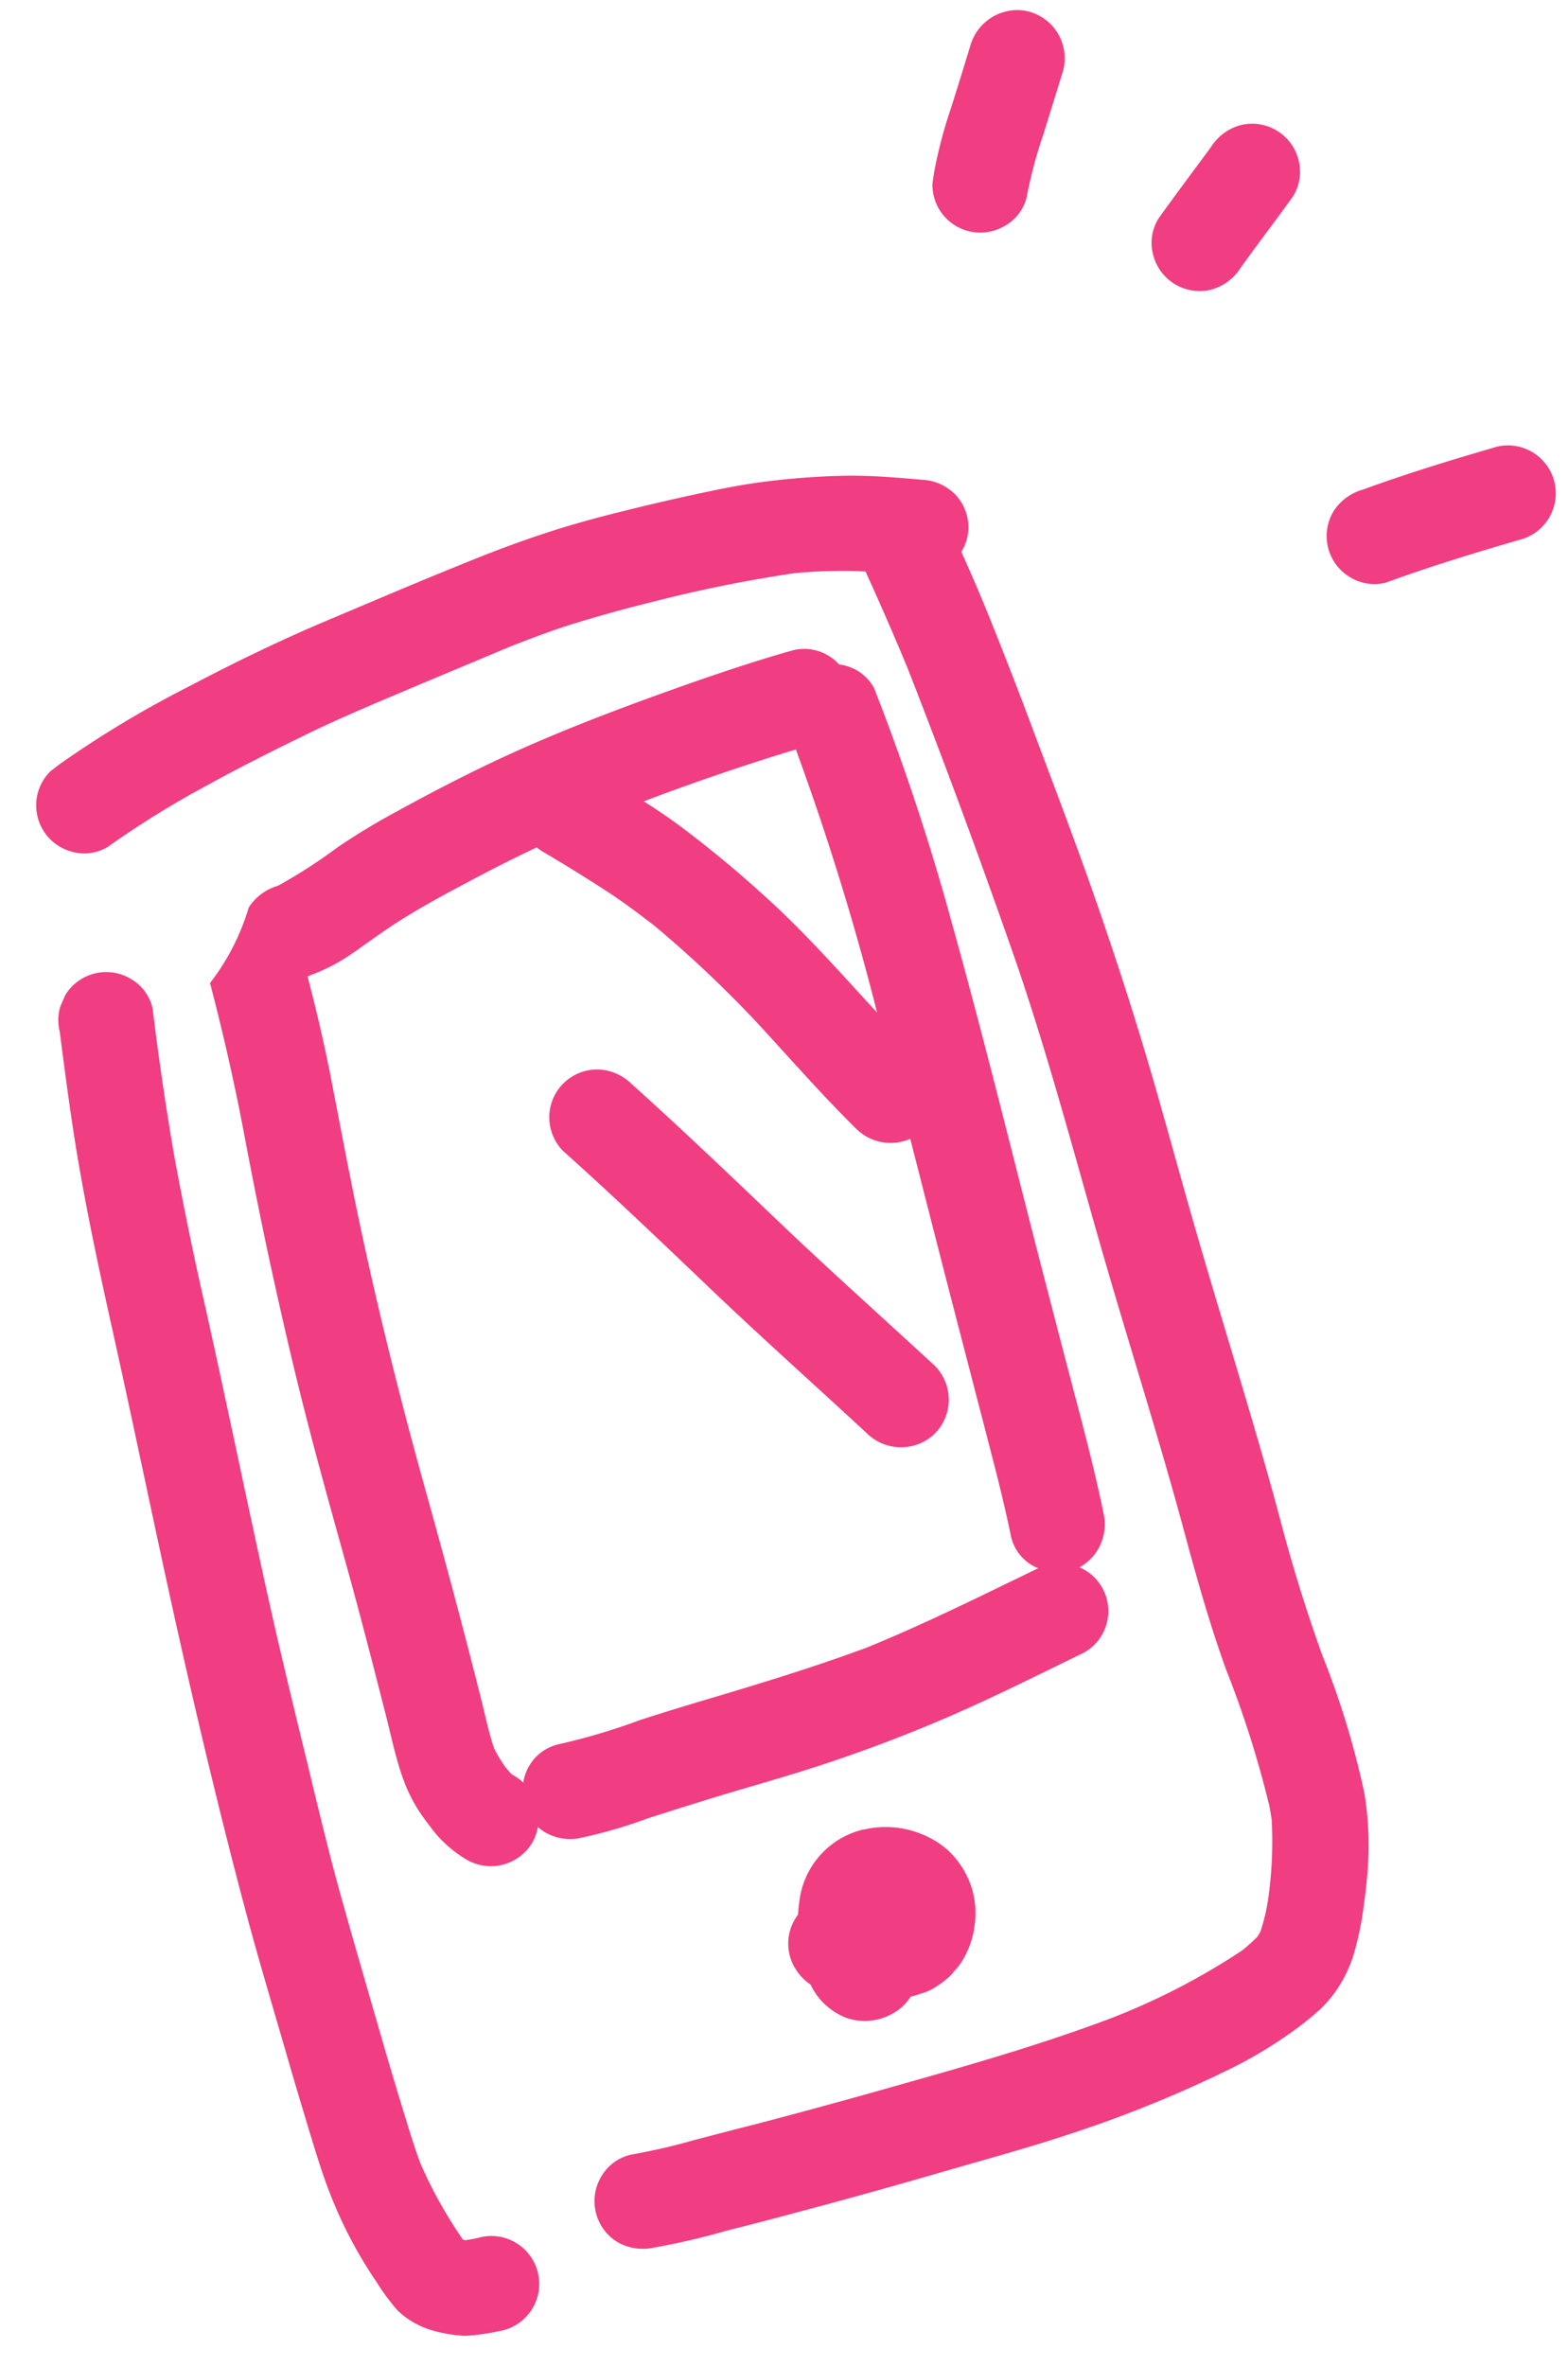
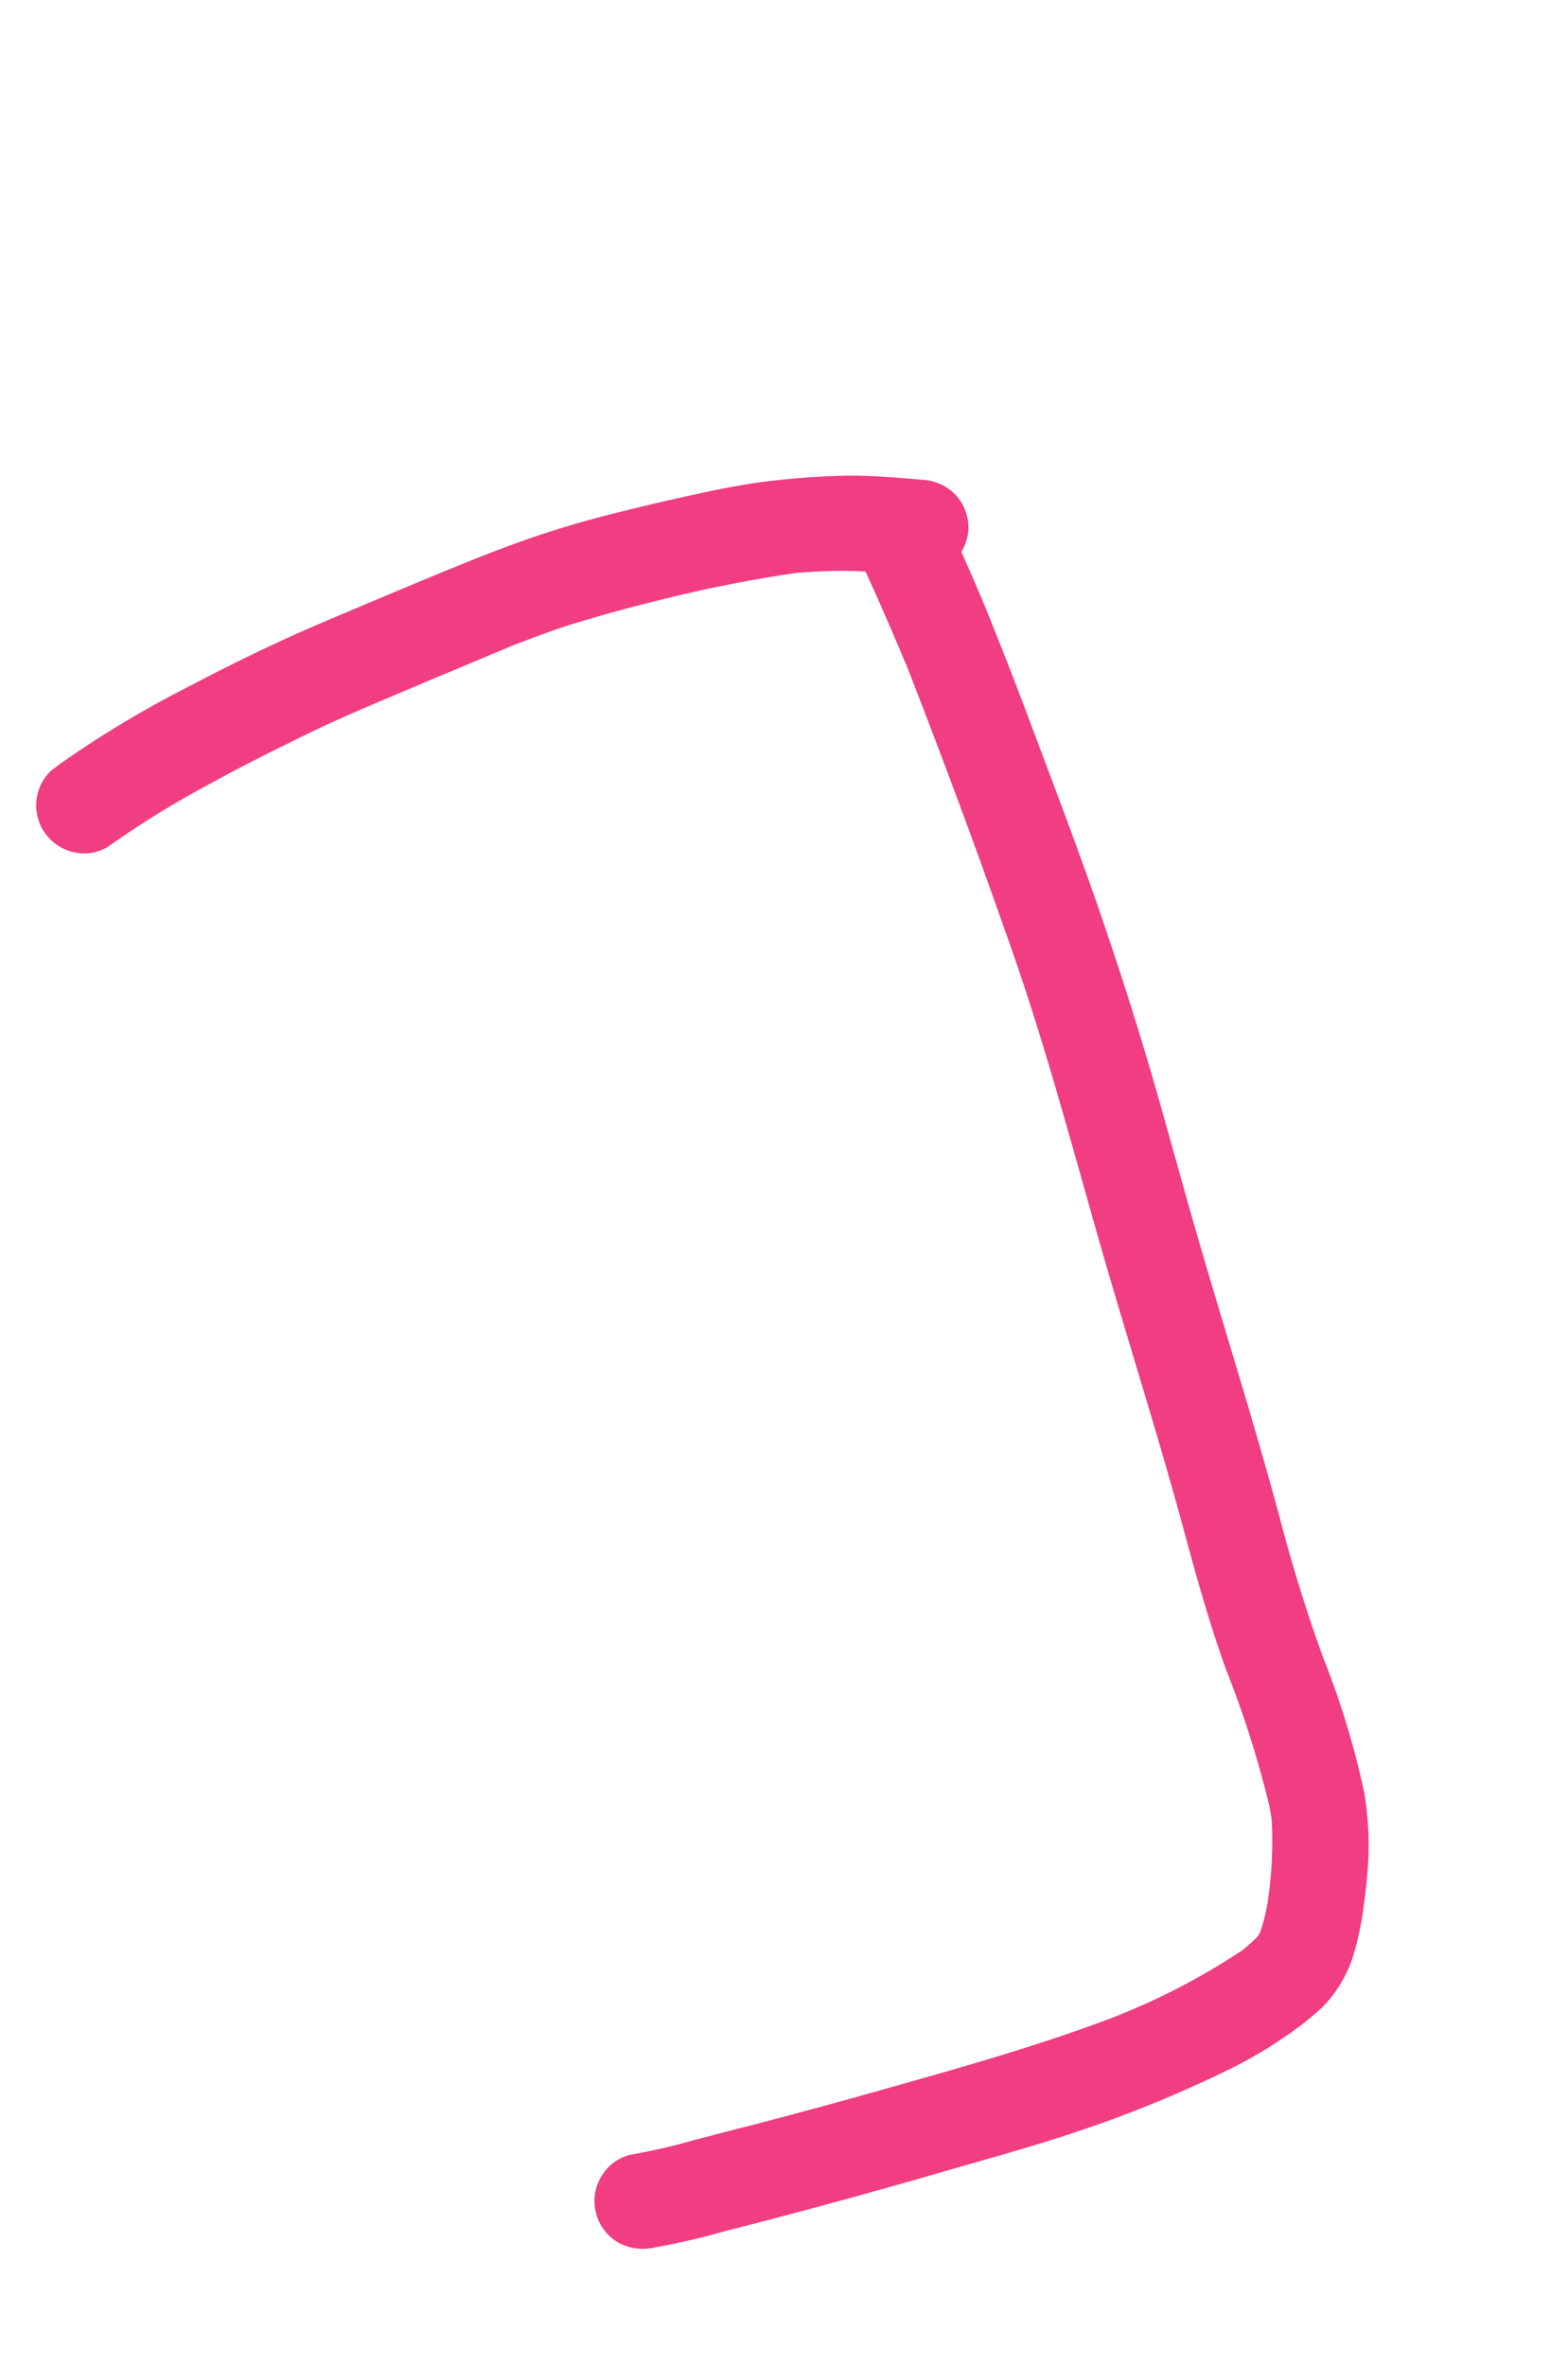
<svg xmlns="http://www.w3.org/2000/svg" width="27.36" height="41.273">
-   <path d="M15.478 33.199l.012-.016-.014.016z" fill="#f13d81" />
-   <path d="M5.76 18.77c.137.707.27 1.416.415 2.124.35 1.72.773 3.429 1.245 5.119.23.818.453 1.639.666 2.46q.156.599.308 1.199c.07.276.13.561.22.833a2.479 2.479 0 0 0 .198.327c.032.04.064.078.1.117q.04.028.084.053a.946.946 0 0 1 .128.1.805.805 0 0 1 .616-.668 11.025 11.025 0 0 0 1.417-.421c.445-.144.893-.28 1.34-.413.88-.26 1.752-.53 2.611-.849 1.015-.413 1.995-.901 2.981-1.378l.025-.006a.791.791 0 0 1-.48-.557c-.132-.649-.303-1.286-.467-1.926s-.325-1.253-.488-1.878c-.27-1.044-.536-2.088-.803-3.132a.852.852 0 0 1-.944-.177c-.608-.602-1.171-1.245-1.752-1.873a20.52 20.52 0 0 0-1.766-1.665 13.23 13.23 0 0 0-.815-.592c-.37-.244-.75-.476-1.133-.701a.773.773 0 0 1-.107-.076c-.369.176-.734.363-1.1.552-.469.245-.934.496-1.378.785-.2.13-.395.27-.59.408a8.719 8.719 0 0 1-.353.237 3.311 3.311 0 0 1-.582.27c.15.568.294 1.144.404 1.727zm4.077.117a.838.838 0 0 1 .605-.238.874.874 0 0 1 .577.25c.893.802 1.757 1.63 2.625 2.457s1.785 1.645 2.677 2.47a.84.84 0 0 1-.015 1.181.849.849 0 0 1-1.182-.014c-.91-.843-1.837-1.67-2.734-2.527-.848-.808-1.693-1.617-2.565-2.4a.839.839 0 0 1 .013-1.176zM11.98 14.505a20.152 20.152 0 0 1 1.582 1.336c.614.58 1.172 1.213 1.744 1.832a46.545 46.545 0 0 0-1.417-4.593c-.896.267-1.779.58-2.653.912.254.155.505.324.745.513z" fill="none" />
+   <path d="M15.478 33.199z" fill="#f13d81" />
  <path d="M8.034 39.059zM23.782 33.343c.029-.213.057-.418.074-.627a5.614 5.614 0 0 0-.049-1.437 14.752 14.752 0 0 0-.73-2.394 27.798 27.798 0 0 1-.742-2.392c-.454-1.694-.988-3.36-1.475-5.05-.243-.843-.473-1.691-.716-2.535a60.082 60.082 0 0 0-.837-2.659c-.398-1.186-.846-2.357-1.286-3.529a77.876 77.876 0 0 0-.787-2.025c-.146-.36-.301-.716-.46-1.07a.828.828 0 0 0 .124-.404.838.838 0 0 0-.237-.603.87.87 0 0 0-.578-.25c-.44-.038-.882-.077-1.324-.07a13.115 13.115 0 0 0-1.483.113c-.4.053-.79.135-1.182.22s-.758.17-1.136.264l-.194.048c-.442.11-.88.234-1.314.378-.475.158-.951.34-1.419.532-.82.331-1.632.68-2.445 1.022-.771.331-1.526.697-2.268 1.088a18.2 18.2 0 0 0-2.262 1.356l-.173.131a.836.836 0 0 0 .349 1.4.8.8 0 0 0 .644-.075 16.49 16.49 0 0 1 1.74-1.078c.568-.313 1.149-.604 1.732-.888s1.175-.531 1.764-.78 1.213-.509 1.819-.763c.376-.145.752-.29 1.142-.407.427-.129.854-.248 1.287-.354a24.233 24.233 0 0 1 2.5-.507 9.158 9.158 0 0 1 .945-.04c.104 0 .198.007.297.01a51.6 51.6 0 0 1 .74 1.7 143.283 143.283 0 0 1 1.798 4.857c.593 1.683 1.05 3.408 1.541 5.124.477 1.67 1.01 3.323 1.463 4.995.225.834.455 1.663.749 2.476a17.8 17.8 0 0 1 .743 2.327c.024.097.039.197.054.296a7.1 7.1 0 0 1-.07 1.435 3.291 3.291 0 0 1-.13.522 1.387 1.387 0 0 1-.048.08 3.09 3.09 0 0 1-.263.238 11.925 11.925 0 0 1-2.322 1.197c-1.348.506-2.738.89-4.123 1.281q-1.042.293-2.088.566c-.34.085-.677.175-1.015.262a10.862 10.862 0 0 1-1.125.26.809.809 0 0 0-.514.38.837.837 0 0 0 .285 1.146.893.893 0 0 0 .633.095 12.436 12.436 0 0 0 1.273-.297q.602-.15 1.201-.312 1.244-.33 2.478-.688c.82-.238 1.648-.461 2.457-.735a21.185 21.185 0 0 0 2.586-1.057 7.5 7.5 0 0 0 1.049-.612 5.325 5.325 0 0 0 .608-.481 2.242 2.242 0 0 0 .58-1.01 5.2 5.2 0 0 0 .14-.67z" fill="#f13d81" />
-   <path d="M4.71 28.004c-.384-1.725-.737-3.457-1.122-5.183a63.202 63.202 0 0 1-.549-2.666 51.893 51.893 0 0 1-.376-2.565.8.8 0 0 0-.38-.515.835.835 0 0 0-1.146.286l-.085.196a.829.829 0 0 0-.01.437c.111.856.222 1.715.377 2.565.16.893.352 1.78.549 2.666.384 1.724.737 3.456 1.122 5.183.378 1.688.78 3.376 1.228 5.046.226.838.477 1.669.717 2.501.114.394.232.786.35 1.177.115.375.225.75.368 1.115a7.651 7.651 0 0 0 .82 1.562 3.789 3.789 0 0 0 .369.497 1.483 1.483 0 0 0 .644.355 2.562 2.562 0 0 0 .52.083 3.128 3.128 0 0 0 .317-.031c.113-.016.221-.037.33-.06a.835.835 0 1 0-.403-1.62c-.068.017-.139.028-.208.04l-.016.004-.048-.011a7.819 7.819 0 0 1-.746-1.339c-.12-.325-.218-.658-.32-.989a83.27 83.27 0 0 1-.35-1.177c-.24-.833-.484-1.666-.717-2.501s-.432-1.69-.639-2.538-.408-1.68-.596-2.518zm3.324 11.055zM16.052 31.981a1.651 1.651 0 0 0-.903-.084c-.04.01-.082.014-.121.024a1.465 1.465 0 0 0-1.067 1.158 3.2 3.2 0 0 0-.037.319.833.833 0 0 0-.062.915.917.917 0 0 0 .282.305 1.148 1.148 0 0 0 .637.584.987.987 0 0 0 .803-.085.845.845 0 0 0 .306-.29 1.318 1.318 0 0 0 .169-.05.93.93 0 0 0 .297-.138 1.625 1.625 0 0 0 .245-.195l.058-.072a1.039 1.039 0 0 0 .177-.25 1.561 1.561 0 0 0 .176-.588 1.478 1.478 0 0 0-.223-.96 1.572 1.572 0 0 0-.244-.296 1.541 1.541 0 0 0-.493-.297zm-.573 1.218l.012-.017zM4.804 22.446c.184.831.378 1.658.594 2.485.223.863.467 1.719.704 2.58.224.814.434 1.635.643 2.455.086.344.16.695.278 1.031a2.734 2.734 0 0 0 .305.619c.084.126.18.248.273.367a2.168 2.168 0 0 0 .535.451.84.84 0 0 0 1.146-.285.814.814 0 0 0 .103-.282.836.836 0 0 0 .126.094.87.87 0 0 0 .633.094 8.4 8.4 0 0 0 1.124-.325c.347-.115.697-.223 1.05-.333.705-.218 1.416-.41 2.116-.644.81-.27 1.603-.576 2.382-.924.707-.315 1.4-.664 2.097-1.002a.83.83 0 0 0-.077-1.488.858.858 0 0 0 .42-.938c-.172-.844-.401-1.679-.619-2.513s-.434-1.664-.647-2.497c-.453-1.772-.893-3.545-1.385-5.306a40.433 40.433 0 0 0-1.352-4.08.792.792 0 0 0-.493-.391.839.839 0 0 0-.121-.026.82.82 0 0 0-.784-.25l-.02.005c-.8.226-1.583.498-2.366.78-.816.295-1.626.607-2.418.961-.723.323-1.434.689-2.127 1.07-.355.191-.7.399-1.035.626a9.037 9.037 0 0 1-1.04.671.9.9 0 0 0-.509.379 4.021 4.021 0 0 1-.675 1.317c.227.87.428 1.749.595 2.634s.347 1.781.544 2.665zm9.082-9.376a46.512 46.512 0 0 1 1.419 4.593c-.573-.62-1.131-1.253-1.745-1.832a20.147 20.147 0 0 0-1.58-1.336 9.657 9.657 0 0 0-.748-.517 41.41 41.41 0 0 1 2.659-.907zm-7.59 3.455c.196-.138.39-.278.59-.408.444-.289.91-.536 1.38-.785.363-.194.73-.376 1.099-.552a.767.767 0 0 0 .107.076c.383.226.76.458 1.132.701.282.183.55.387.816.591a20.545 20.545 0 0 1 1.767 1.666c.581.628 1.142 1.272 1.751 1.873a.852.852 0 0 0 .945.177c.267 1.044.532 2.088.803 3.132l.488 1.879c.162.627.335 1.277.467 1.926a.79.79 0 0 0 .48.557l-.025.006c-.986.477-1.966.965-2.98 1.378-.862.318-1.733.588-2.612.85-.447.132-.896.268-1.34.412a11.006 11.006 0 0 1-1.417.421.806.806 0 0 0-.616.669.941.941 0 0 0-.128-.101c-.029-.017-.056-.035-.084-.053a4.347 4.347 0 0 1-.1-.116 2.492 2.492 0 0 1-.198-.327c-.092-.271-.15-.557-.219-.832q-.15-.6-.308-1.2c-.214-.822-.438-1.642-.666-2.46-.472-1.69-.895-3.399-1.246-5.118-.144-.707-.277-1.416-.415-2.125a28.53 28.53 0 0 0-.402-1.733 3.3 3.3 0 0 0 .582-.27c.113-.068.229-.148.345-.23z" fill="#f13d81" />
-   <path d="M12.388 22.472c.898.857 1.824 1.683 2.735 2.526a.849.849 0 0 0 1.181.015.84.84 0 0 0 .015-1.182c-.891-.825-1.798-1.632-2.677-2.47s-1.732-1.655-2.624-2.456a.873.873 0 0 0-.578-.25.835.835 0 0 0-.618 1.418c.873.782 1.719 1.59 2.566 2.399zM16.938.776q-.17.558-.343 1.106a8.083 8.083 0 0 0-.292 1.103l-.033.214a.835.835 0 0 0 1.248.749.8.8 0 0 0 .393-.493 7.955 7.955 0 0 1 .292-1.104l.343-1.105a.843.843 0 0 0-.568-1.037.816.816 0 0 0-.428-.008.853.853 0 0 0-.612.575zM21.646 2.183a.88.88 0 0 0-.514.38c-.308.418-.618.83-.917 1.248a.81.81 0 0 0-.094.633.836.836 0 0 0 1.012.608.876.876 0 0 0 .514-.38c.3-.419.617-.832.916-1.249a.811.811 0 0 0 .095-.632.835.835 0 0 0-1.012-.608zM23.268 8.92a.835.835 0 0 0 .286 1.146.806.806 0 0 0 .632.095c.767-.28 1.542-.516 2.324-.744a.836.836 0 0 0-.376-1.629l-.025.007c-.783.228-1.559.464-2.324.744a.892.892 0 0 0-.517.38z" fill="#f13d81" />
</svg>